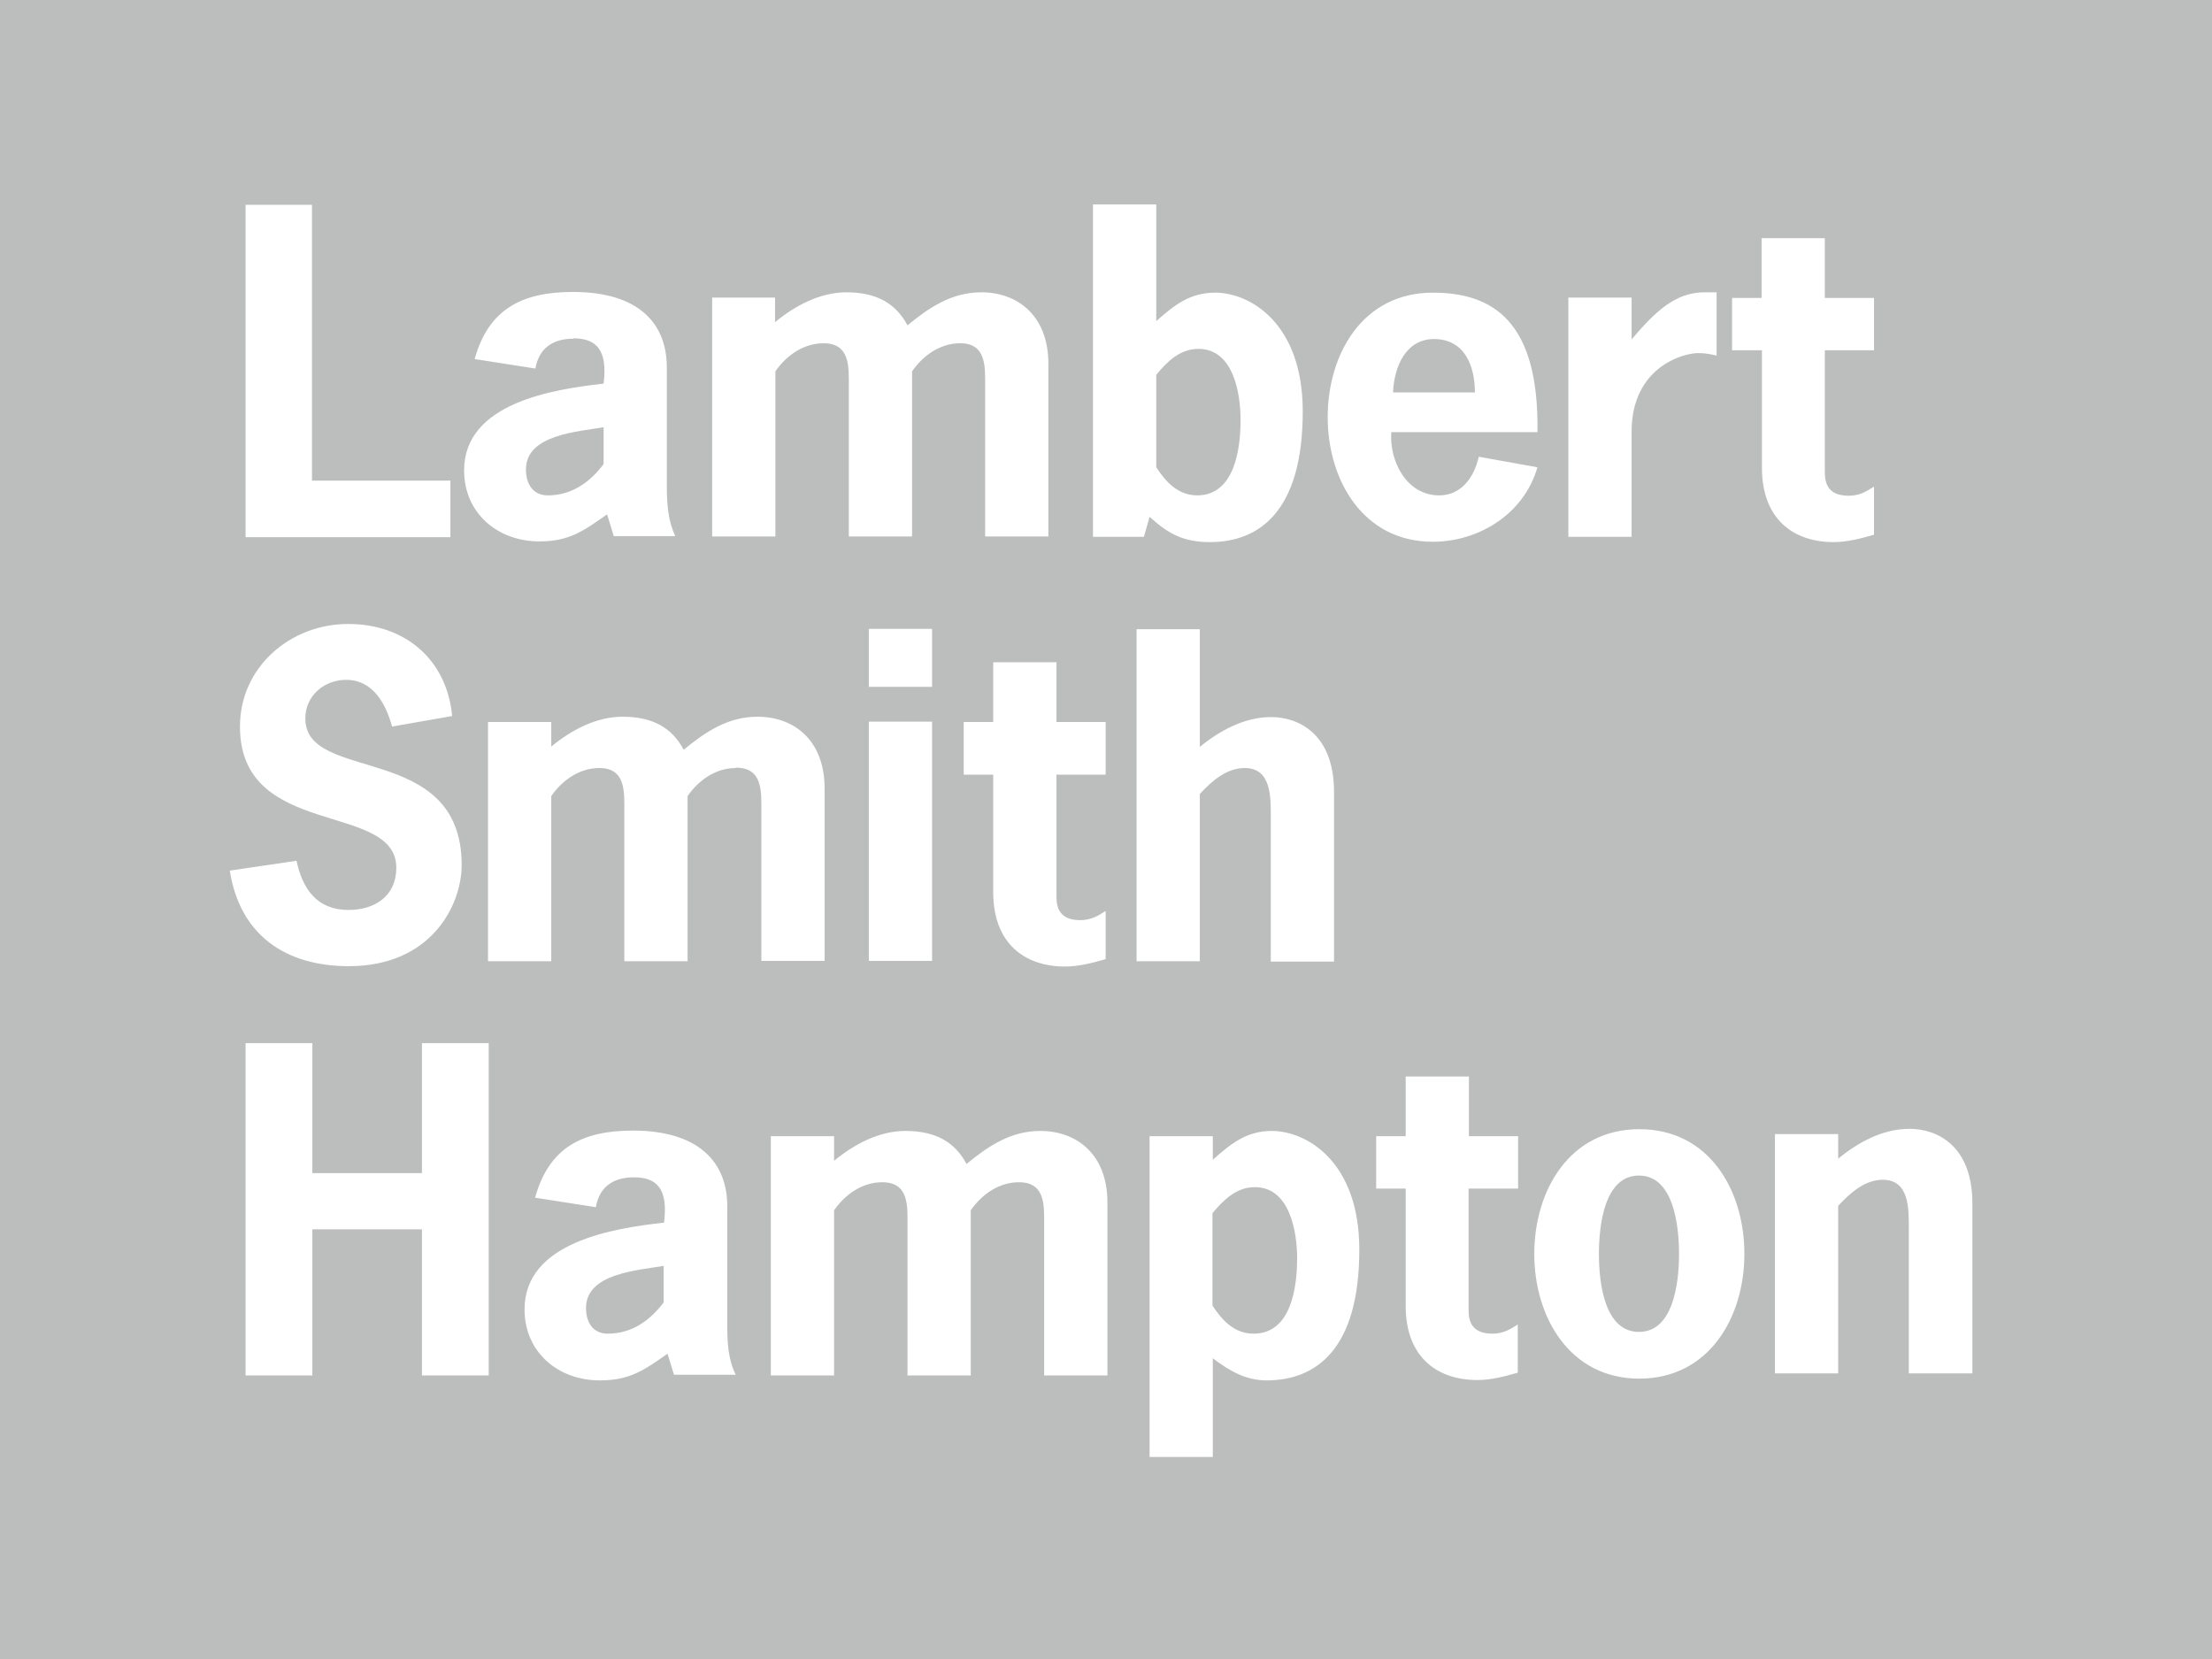
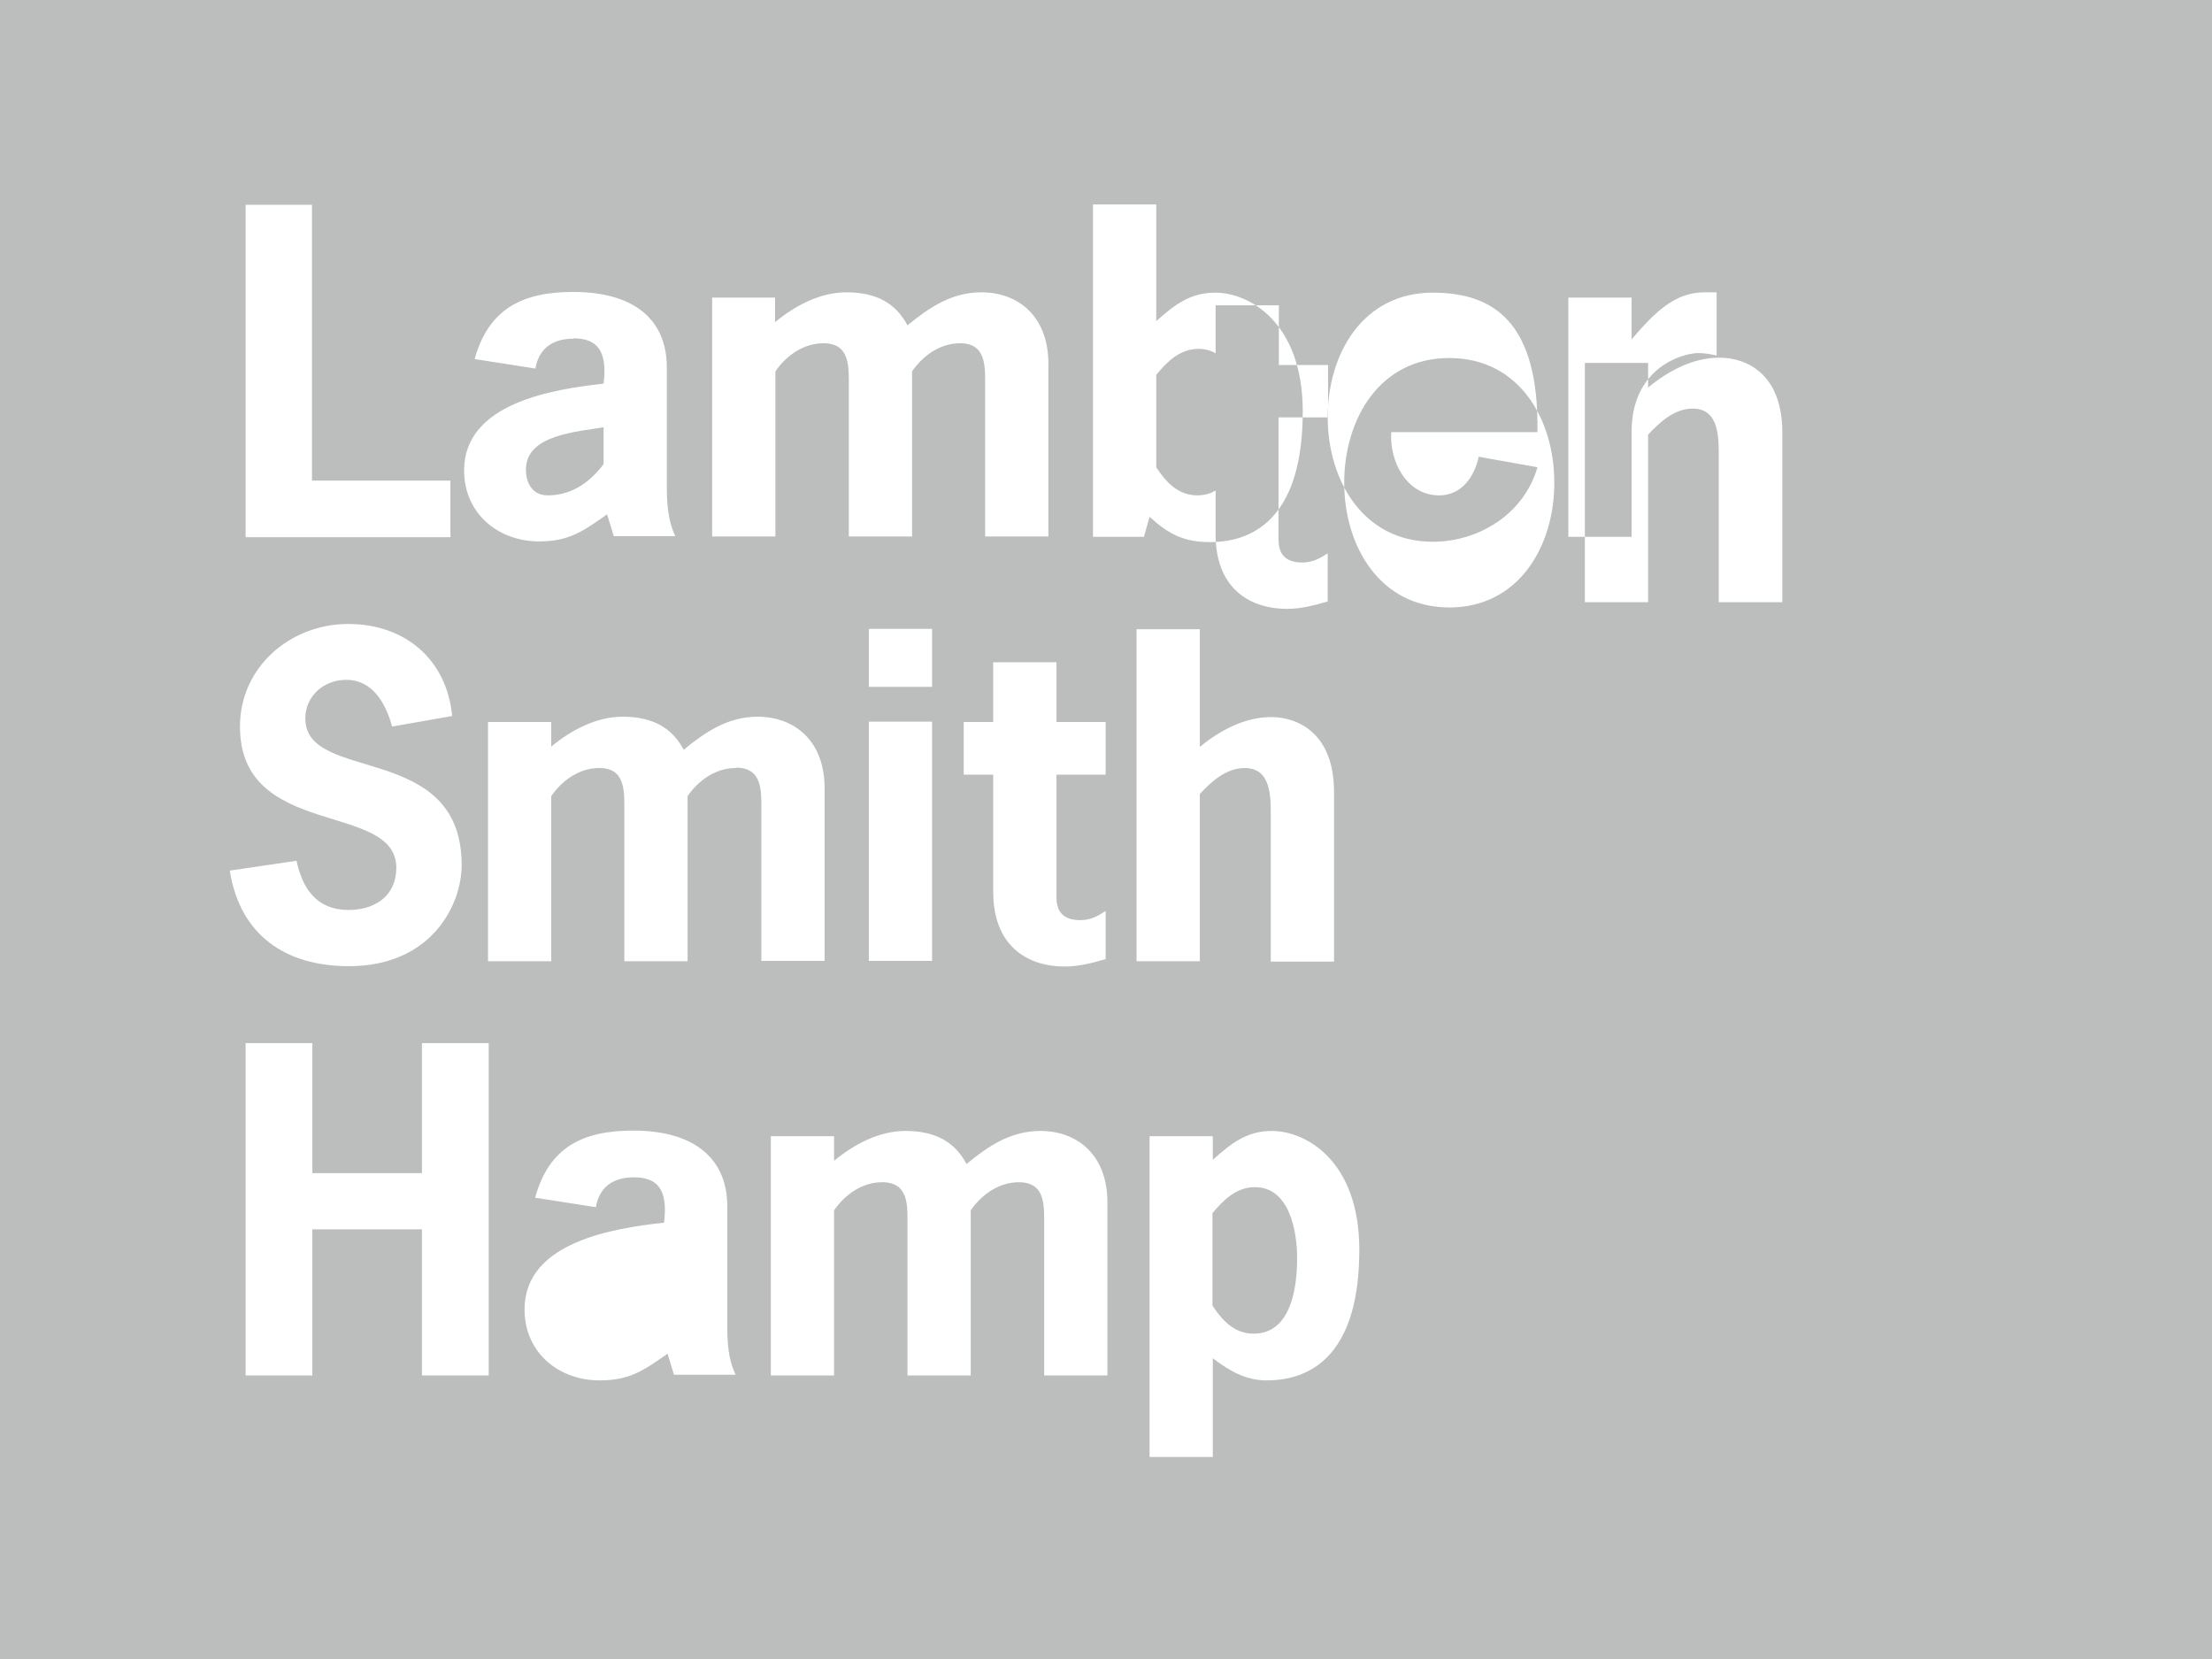
<svg xmlns="http://www.w3.org/2000/svg" id="Layer_2" data-name="Layer 2" viewBox="0 0 62.96 47.22">
  <defs>
    <style>      .cls-1 {        fill: #bcbdbd;      }    </style>
  </defs>
  <g id="Layer_1-2" data-name="Layer 1">
    <g>
      <path class="cls-1" d="M35.71,33.79c-.52,0-.89,.37-1.2,.74v2.63c.28,.43,.63,.8,1.17,.8,1.08,0,1.24-1.34,1.24-2.15,0-.75-.21-2.02-1.2-2.02Z" />
-       <path class="cls-1" d="M40.82,9.65c-.81,0-1.14,.79-1.17,1.52h2.33c0-.77-.3-1.52-1.17-1.52Z" />
      <path class="cls-1" d="M14.97,13.37c0,.4,.2,.73,.62,.73,.74,0,1.25-.44,1.59-.89v-1.05c-.74,.13-2.21,.21-2.21,1.2Z" />
      <path class="cls-1" d="M34.07,14.1c1.08,0,1.24-1.34,1.24-2.15,0-.75-.2-2.02-1.2-2.02-.52,0-.89,.36-1.2,.74v2.63c.28,.43,.63,.8,1.17,.8Z" />
-       <path class="cls-1" d="M16.68,37.23c0,.4,.19,.73,.62,.73,.74,0,1.25-.44,1.59-.89v-1.04c-.74,.13-2.21,.21-2.21,1.2Z" />
      <path class="cls-1" d="M46.65,33.46c-.97,0-1.14,1.37-1.14,2.23s.17,2.22,1.14,2.22,1.14-1.37,1.14-2.22-.17-2.23-1.14-2.23Z" />
-       <path class="cls-1" d="M0,0V47.22H62.96V0H0ZM44.64,8.47h1.8v1.19c.69-.81,1.25-1.34,2.08-1.34h.34v1.8c-.17-.04-.34-.07-.52-.07-.46,0-1.9,.42-1.9,2.24v2.99h-1.8v-6.81Zm-13.53-2.65h1.8v3.32c.51-.45,.95-.81,1.68-.81,.98,0,2.49,.86,2.49,3.38,0,2.87-1.26,3.72-2.64,3.72-.75,0-1.18-.23-1.72-.72l-.16,.57h-1.45V5.82Zm.36,14.73v1.5h-1.4v3.47c0,.33,.1,.67,.68,.67,.3,0,.5-.12,.72-.26v1.37c-.38,.11-.77,.21-1.16,.21-1.12,0-2.04-.63-2.04-2.12v-3.34h-.84v-1.5h.84v-1.7h1.8v1.7h1.4Zm-11.21-12.08h1.8v.7c.57-.47,1.28-.85,2.03-.85,.84,0,1.4,.3,1.74,.94,.62-.51,1.26-.94,2.1-.94,1.06,0,1.91,.69,1.91,2.03v4.92h-1.8v-4.29c0-.53,.04-1.21-.71-1.21-.57,0-1.06,.35-1.37,.8v4.7h-1.8v-4.29c0-.53,.04-1.21-.72-1.21-.57,0-1.06,.35-1.37,.8v4.7h-1.8v-6.81Zm4.47,11.08v-1.65h1.8v1.65h-1.8Zm1.8,.99v6.81h-1.8v-6.81h1.8Zm-10.21-10.9c-.57,0-.98,.26-1.08,.85l-1.73-.27c.4-1.44,1.37-1.91,2.8-1.91,1.84,0,2.67,.87,2.67,2.15v3.38c0,.49,.03,.97,.24,1.42h-1.75l-.19-.62c-.67,.47-1.07,.77-1.93,.77-1.18,0-2.14-.8-2.14-2.02,0-1.92,2.53-2.31,3.97-2.47,.12-.95-.2-1.29-.86-1.29ZM6.99,5.83h1.89v7.85h3.94v1.61H6.99V5.83Zm-.16,14.85c0-1.7,1.44-2.92,3.08-2.92s2.81,1.03,2.96,2.62l-1.71,.3c-.18-.66-.55-1.33-1.31-1.33-.62,0-1.16,.45-1.16,1.1,0,1.86,4.45,.64,4.45,4.17,0,1.15-.87,2.88-3.21,2.88-1.8,0-3.1-.88-3.39-2.72l1.9-.28c.17,.8,.58,1.4,1.48,1.4,.74,0,1.36-.39,1.36-1.2,0-1.9-4.45-.8-4.45-4.02Zm7.08,18.47h-1.9v-4.16h-3.12v4.16h-1.9v-9.46h1.9v3.7h3.12v-3.7h1.9v9.46Zm5.28,0l-.19-.62c-.67,.47-1.07,.76-1.93,.76-1.18,0-2.14-.8-2.14-2.02,0-1.92,2.53-2.31,3.97-2.47,.12-.95-.19-1.29-.86-1.29-.57,0-.98,.26-1.08,.85l-1.73-.27c.4-1.45,1.37-1.91,2.79-1.91,1.84,0,2.68,.88,2.68,2.15v3.38c0,.49,.02,.97,.24,1.42h-1.75Zm1.75-17.29c-.57,0-1.06,.35-1.37,.8v4.7h-1.8v-4.29c0-.53,.04-1.21-.71-1.21-.57,0-1.06,.35-1.37,.8v4.7h-1.8v-6.81h1.8v.7c.57-.47,1.28-.85,2.03-.85,.84,0,1.4,.3,1.74,.94,.62-.51,1.26-.94,2.1-.94,1.06,0,1.91,.69,1.91,2.03v4.92h-1.8v-4.29c0-.53,.04-1.21-.72-1.21Zm10.58,17.29h-1.8v-4.29c0-.54,.04-1.21-.72-1.21-.57,0-1.06,.35-1.37,.8v4.7h-1.8v-4.29c0-.54,.04-1.21-.72-1.21-.57,0-1.06,.35-1.37,.8v4.7h-1.8v-6.81h1.8v.7c.57-.47,1.28-.85,2.03-.85,.84,0,1.4,.3,1.74,.94,.62-.51,1.26-.94,2.1-.94,1.06,0,1.91,.69,1.91,2.03v4.92Zm.83-21.24h1.8v3.35c.57-.47,1.28-.85,2.03-.85s1.79,.45,1.79,2.13v4.83h-1.8v-4.1c0-.55,.03-1.41-.74-1.41-.52,0-.94,.37-1.28,.74v4.76h-1.8v-9.46Zm3.7,21.38c-.57,0-1.03-.25-1.53-.63v2.81h-1.8v-9.13h1.8v.67c.51-.45,.95-.82,1.68-.82,.98,0,2.49,.86,2.49,3.38,0,2.87-1.26,3.72-2.64,3.72Zm1.74-27.41c0-1.81,1-3.55,2.99-3.55,1.71,0,3.03,.81,2.98,3.97h-4.16c-.06,.83,.44,1.8,1.36,1.8,.64,0,1-.52,1.13-1.1l1.67,.3c-.39,1.35-1.69,2.12-2.98,2.12-1.98,0-2.99-1.75-2.99-3.55Zm5.41,21.95h-1.4v3.46c0,.33,.1,.67,.68,.67,.3,0,.5-.12,.72-.26v1.37c-.38,.11-.76,.21-1.15,.21-1.12,0-2.04-.63-2.04-2.11v-3.34h-.84v-1.49h.84v-1.7h1.8v1.7h1.4v1.49Zm3.46,5.41c-1.98,0-2.99-1.75-2.99-3.55s1-3.55,2.99-3.55,2.99,1.74,2.99,3.55-1.01,3.55-2.99,3.55Zm2.64-29.27v-1.49h.84v-1.7h1.8v1.7h1.4v1.49h-1.4v3.47c0,.33,.1,.67,.68,.67,.31,0,.5-.12,.72-.26v1.37c-.38,.11-.77,.21-1.15,.21-1.12,0-2.04-.63-2.04-2.12v-3.34h-.84Zm6.83,29.12h-1.8v-4.1c0-.55,.03-1.41-.74-1.41-.52,0-.93,.38-1.27,.74v4.77h-1.8v-6.81h1.8v.7c.57-.47,1.27-.85,2.03-.85s1.79,.45,1.79,2.13v4.83Z" />
+       <path class="cls-1" d="M0,0V47.22H62.96V0H0ZM44.64,8.47h1.8v1.19c.69-.81,1.25-1.34,2.08-1.34h.34v1.8c-.17-.04-.34-.07-.52-.07-.46,0-1.9,.42-1.9,2.24v2.99h-1.8v-6.81Zm-13.53-2.65h1.8v3.32c.51-.45,.95-.81,1.68-.81,.98,0,2.49,.86,2.49,3.38,0,2.87-1.26,3.72-2.64,3.72-.75,0-1.18-.23-1.72-.72l-.16,.57h-1.45V5.82Zm.36,14.73v1.5h-1.4v3.47c0,.33,.1,.67,.68,.67,.3,0,.5-.12,.72-.26v1.37c-.38,.11-.77,.21-1.16,.21-1.12,0-2.04-.63-2.04-2.12v-3.34h-.84v-1.5h.84v-1.7h1.8v1.7h1.4Zm-11.21-12.08h1.8v.7c.57-.47,1.28-.85,2.03-.85,.84,0,1.4,.3,1.74,.94,.62-.51,1.26-.94,2.1-.94,1.06,0,1.91,.69,1.91,2.03v4.92h-1.8v-4.29c0-.53,.04-1.21-.71-1.21-.57,0-1.06,.35-1.37,.8v4.7h-1.8v-4.29c0-.53,.04-1.21-.72-1.21-.57,0-1.06,.35-1.37,.8v4.7h-1.8v-6.81Zm4.47,11.08v-1.65h1.8v1.65h-1.8Zm1.8,.99v6.81h-1.8v-6.81h1.8Zm-10.21-10.9c-.57,0-.98,.26-1.08,.85l-1.73-.27c.4-1.44,1.37-1.91,2.8-1.91,1.84,0,2.67,.87,2.67,2.15v3.38c0,.49,.03,.97,.24,1.42h-1.75l-.19-.62c-.67,.47-1.07,.77-1.93,.77-1.18,0-2.14-.8-2.14-2.02,0-1.92,2.53-2.31,3.97-2.47,.12-.95-.2-1.29-.86-1.29ZM6.99,5.83h1.89v7.85h3.94v1.61H6.99V5.83Zm-.16,14.85c0-1.7,1.44-2.92,3.08-2.92s2.81,1.03,2.96,2.62l-1.71,.3c-.18-.66-.55-1.33-1.31-1.33-.62,0-1.16,.45-1.16,1.1,0,1.86,4.45,.64,4.45,4.17,0,1.15-.87,2.88-3.21,2.88-1.8,0-3.1-.88-3.39-2.72l1.9-.28c.17,.8,.58,1.4,1.48,1.4,.74,0,1.36-.39,1.36-1.2,0-1.9-4.45-.8-4.45-4.02Zm7.08,18.47h-1.9v-4.16h-3.12v4.16h-1.9v-9.46h1.9v3.7h3.12v-3.7h1.9v9.46Zm5.28,0l-.19-.62c-.67,.47-1.07,.76-1.93,.76-1.18,0-2.14-.8-2.14-2.02,0-1.92,2.53-2.31,3.97-2.47,.12-.95-.19-1.29-.86-1.29-.57,0-.98,.26-1.08,.85l-1.73-.27c.4-1.45,1.37-1.91,2.79-1.91,1.84,0,2.68,.88,2.68,2.15v3.38c0,.49,.02,.97,.24,1.42h-1.75Zm1.75-17.29c-.57,0-1.06,.35-1.37,.8v4.7h-1.8v-4.29c0-.53,.04-1.21-.71-1.21-.57,0-1.06,.35-1.37,.8v4.7h-1.8v-6.81h1.8v.7c.57-.47,1.28-.85,2.03-.85,.84,0,1.4,.3,1.74,.94,.62-.51,1.26-.94,2.1-.94,1.06,0,1.91,.69,1.91,2.03v4.92h-1.8v-4.29c0-.53,.04-1.21-.72-1.21Zm10.58,17.29h-1.8v-4.29c0-.54,.04-1.21-.72-1.21-.57,0-1.06,.35-1.37,.8v4.7h-1.8v-4.29c0-.54,.04-1.21-.72-1.21-.57,0-1.06,.35-1.37,.8v4.7h-1.8v-6.81h1.8v.7c.57-.47,1.28-.85,2.03-.85,.84,0,1.4,.3,1.74,.94,.62-.51,1.26-.94,2.1-.94,1.06,0,1.91,.69,1.91,2.03v4.92Zm.83-21.24h1.8v3.35c.57-.47,1.28-.85,2.03-.85s1.79,.45,1.79,2.13v4.83h-1.8v-4.1c0-.55,.03-1.41-.74-1.41-.52,0-.94,.37-1.28,.74v4.76h-1.8v-9.46Zm3.7,21.38c-.57,0-1.03-.25-1.53-.63v2.81h-1.8v-9.13h1.8v.67c.51-.45,.95-.82,1.68-.82,.98,0,2.49,.86,2.49,3.38,0,2.87-1.26,3.72-2.64,3.72Zm1.74-27.41c0-1.81,1-3.55,2.99-3.55,1.71,0,3.03,.81,2.98,3.97h-4.16c-.06,.83,.44,1.8,1.36,1.8,.64,0,1-.52,1.13-1.1l1.67,.3c-.39,1.35-1.69,2.12-2.98,2.12-1.98,0-2.99-1.75-2.99-3.55Zh-1.4v3.46c0,.33,.1,.67,.68,.67,.3,0,.5-.12,.72-.26v1.37c-.38,.11-.76,.21-1.15,.21-1.12,0-2.04-.63-2.04-2.11v-3.34h-.84v-1.49h.84v-1.7h1.8v1.7h1.4v1.49Zm3.46,5.41c-1.98,0-2.99-1.75-2.99-3.55s1-3.55,2.99-3.55,2.99,1.74,2.99,3.55-1.01,3.55-2.99,3.55Zm2.64-29.27v-1.49h.84v-1.7h1.8v1.7h1.4v1.49h-1.4v3.47c0,.33,.1,.67,.68,.67,.31,0,.5-.12,.72-.26v1.37c-.38,.11-.77,.21-1.15,.21-1.12,0-2.04-.63-2.04-2.12v-3.34h-.84Zm6.83,29.12h-1.8v-4.1c0-.55,.03-1.41-.74-1.41-.52,0-.93,.38-1.27,.74v4.77h-1.8v-6.81h1.8v.7c.57-.47,1.27-.85,2.03-.85s1.79,.45,1.79,2.13v4.83Z" />
    </g>
  </g>
</svg>